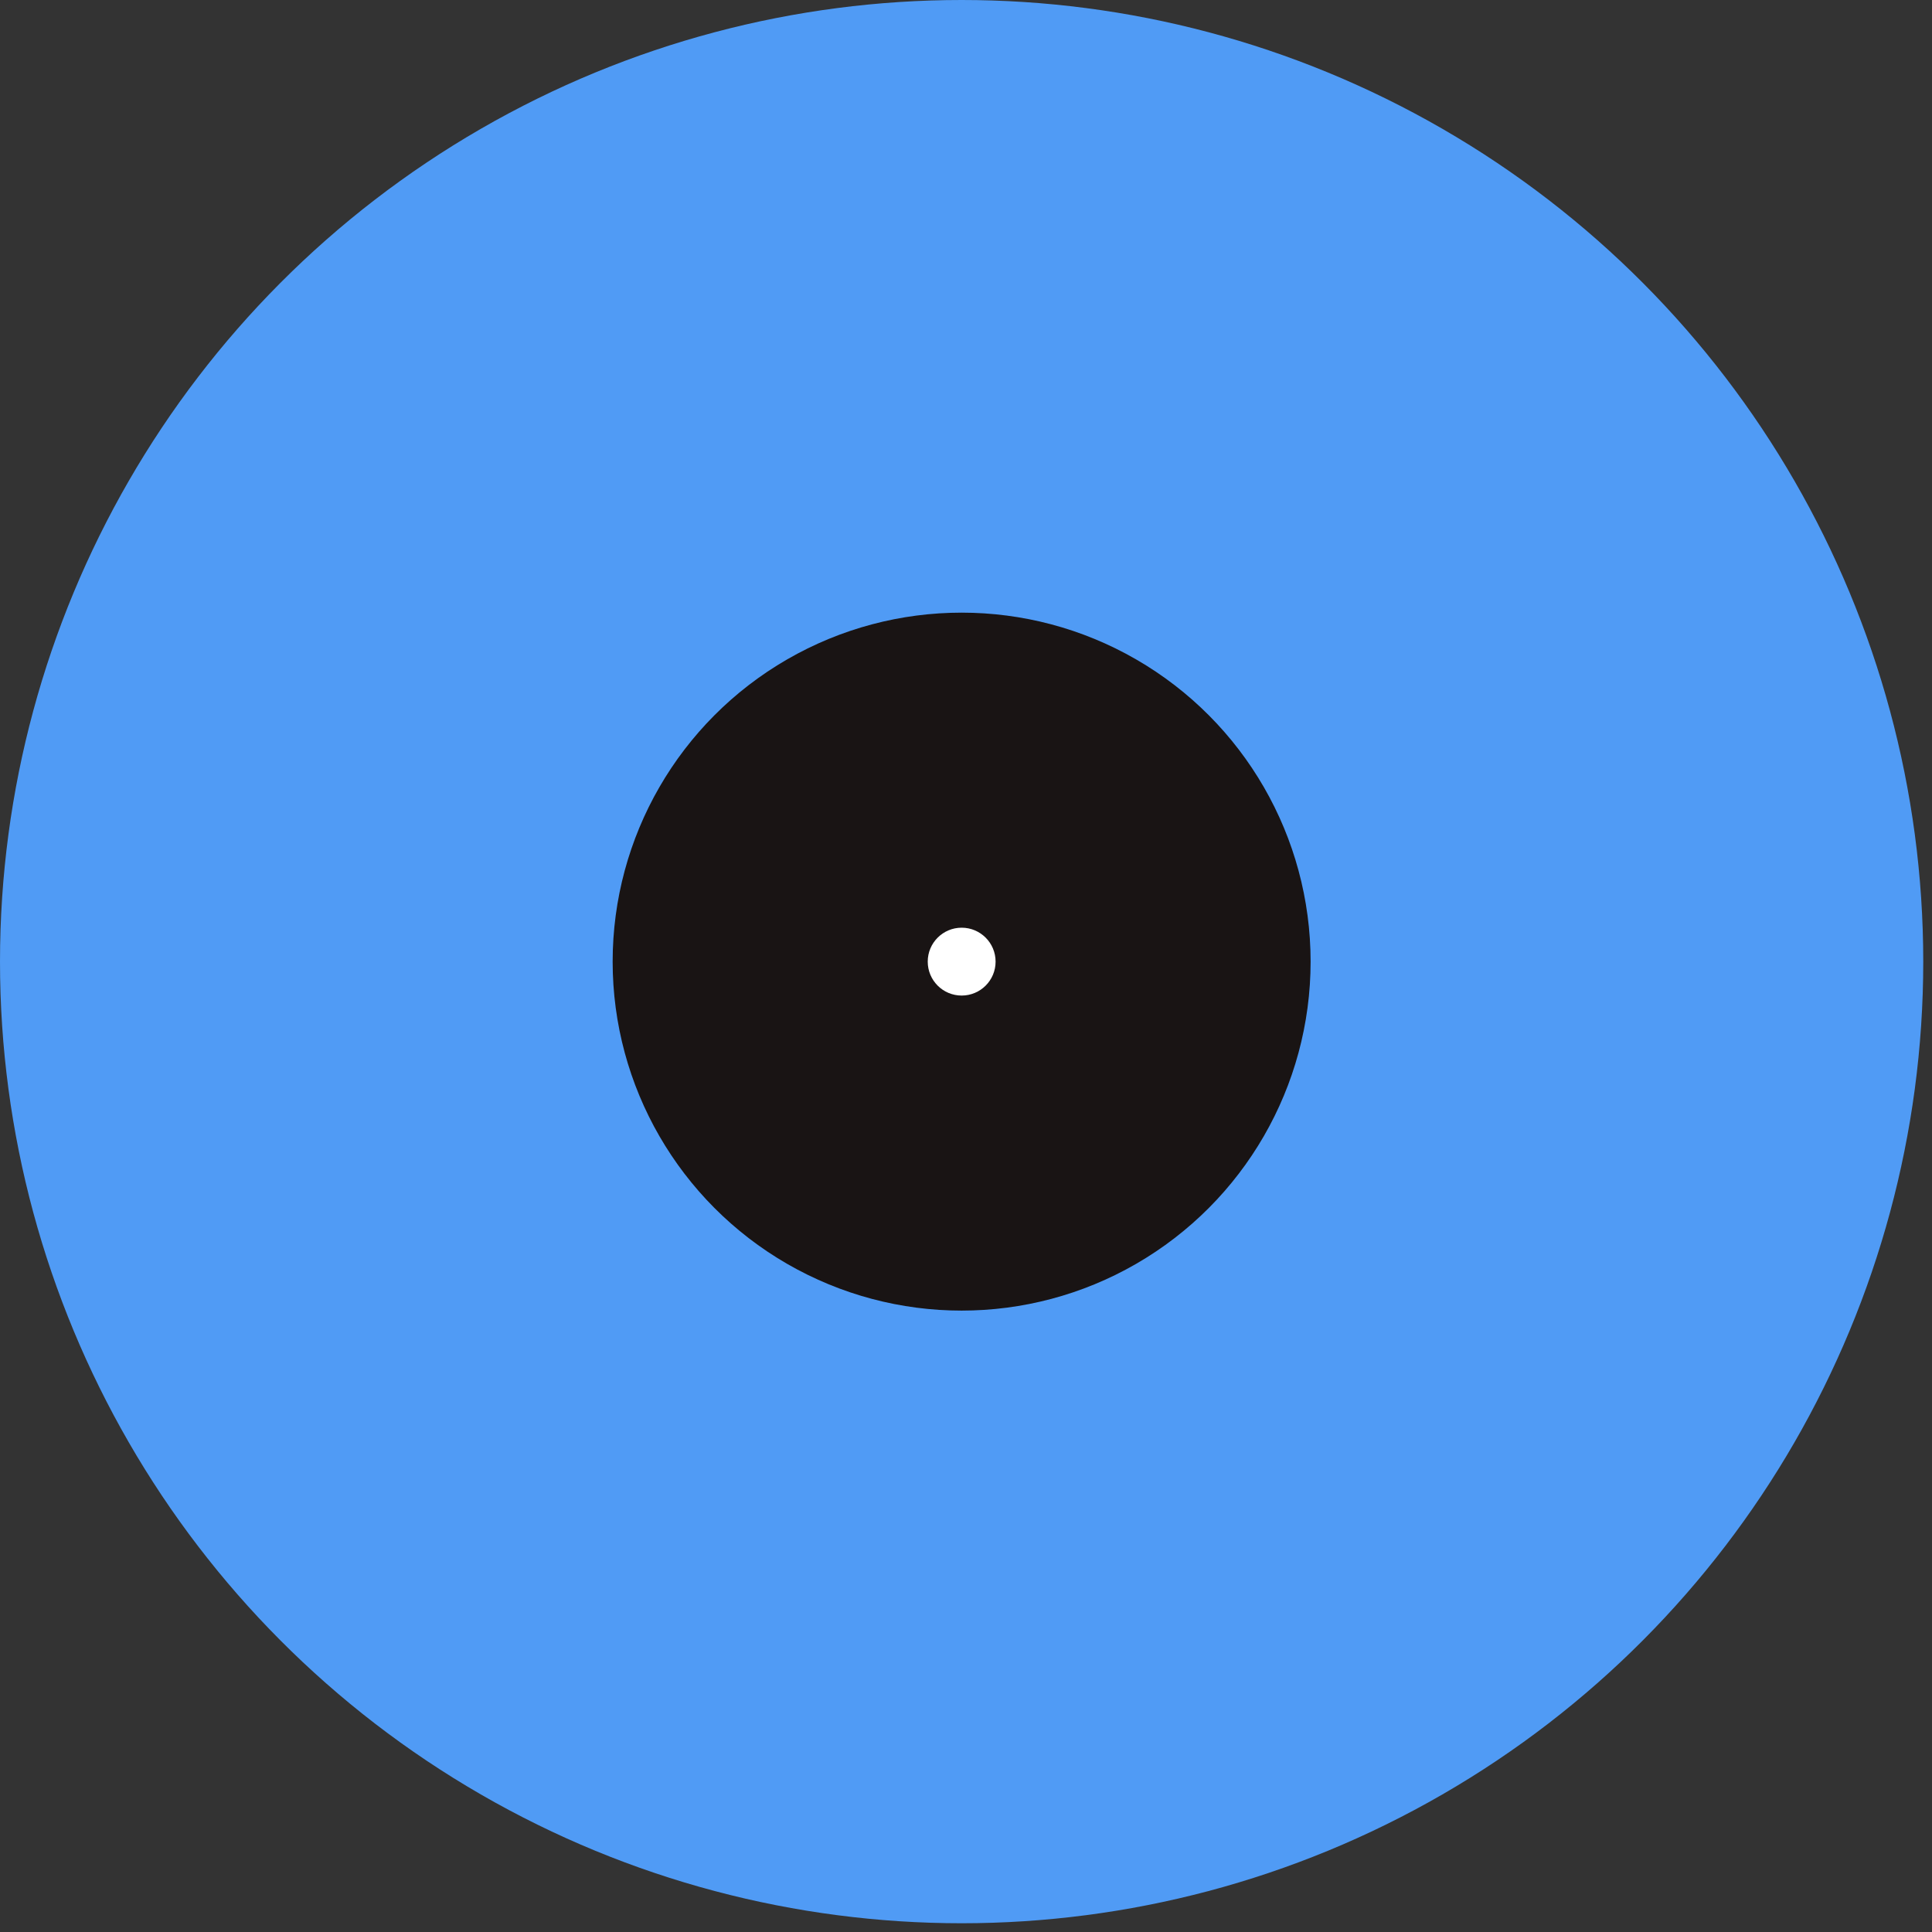
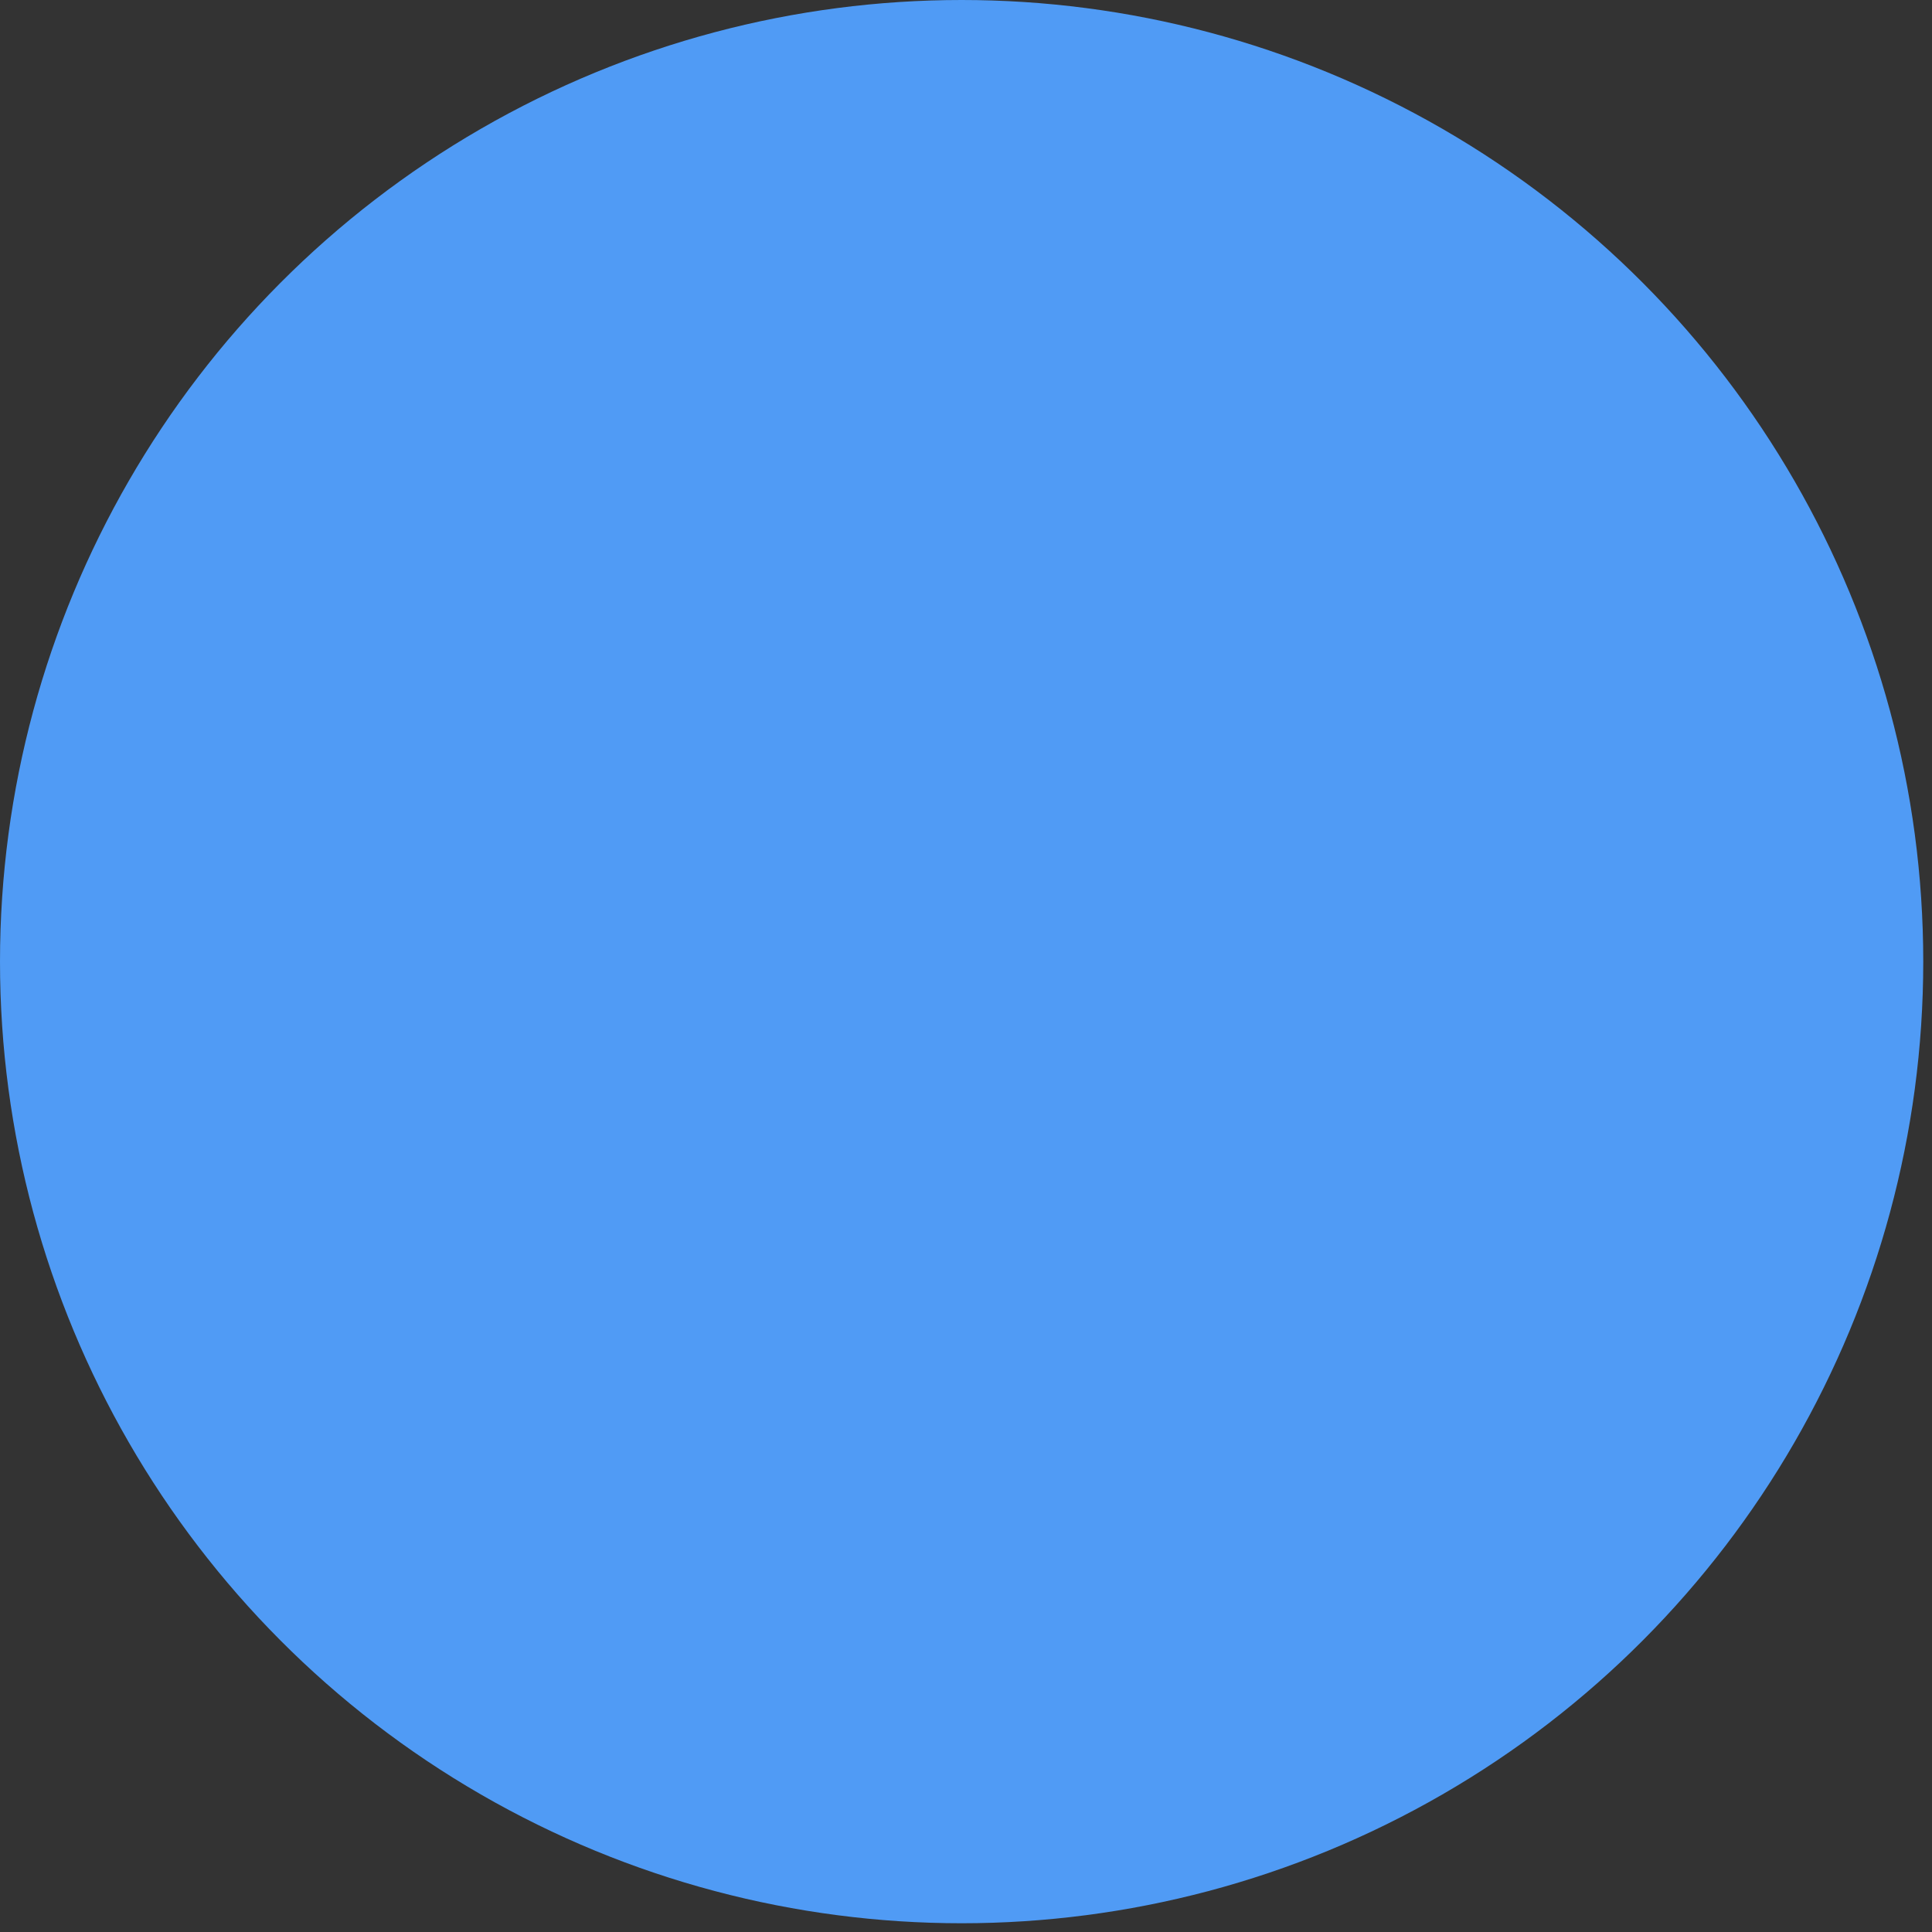
<svg xmlns="http://www.w3.org/2000/svg" fill="none" height="100%" overflow="visible" preserveAspectRatio="none" style="display: block;" viewBox="0 0 57 57" width="100%">
  <rect x="0" y="0" width="57" height="57" fill="#333333" stroke="none" />
  <g id="Group 966386112">
    <g id="Group 966386108">
      <circle cx="28.371" cy="28.371" fill="#509BF5" id="Ellipse 1471" r="28.371" />
-       <circle cx="28.371" cy="28.371" fill="#191414" id="Ellipse 1480" r="10.296" />
-       <circle cx="28.372" cy="28.371" fill="white" id="Ellipse 1481" r="1.001" />
    </g>
  </g>
</svg>